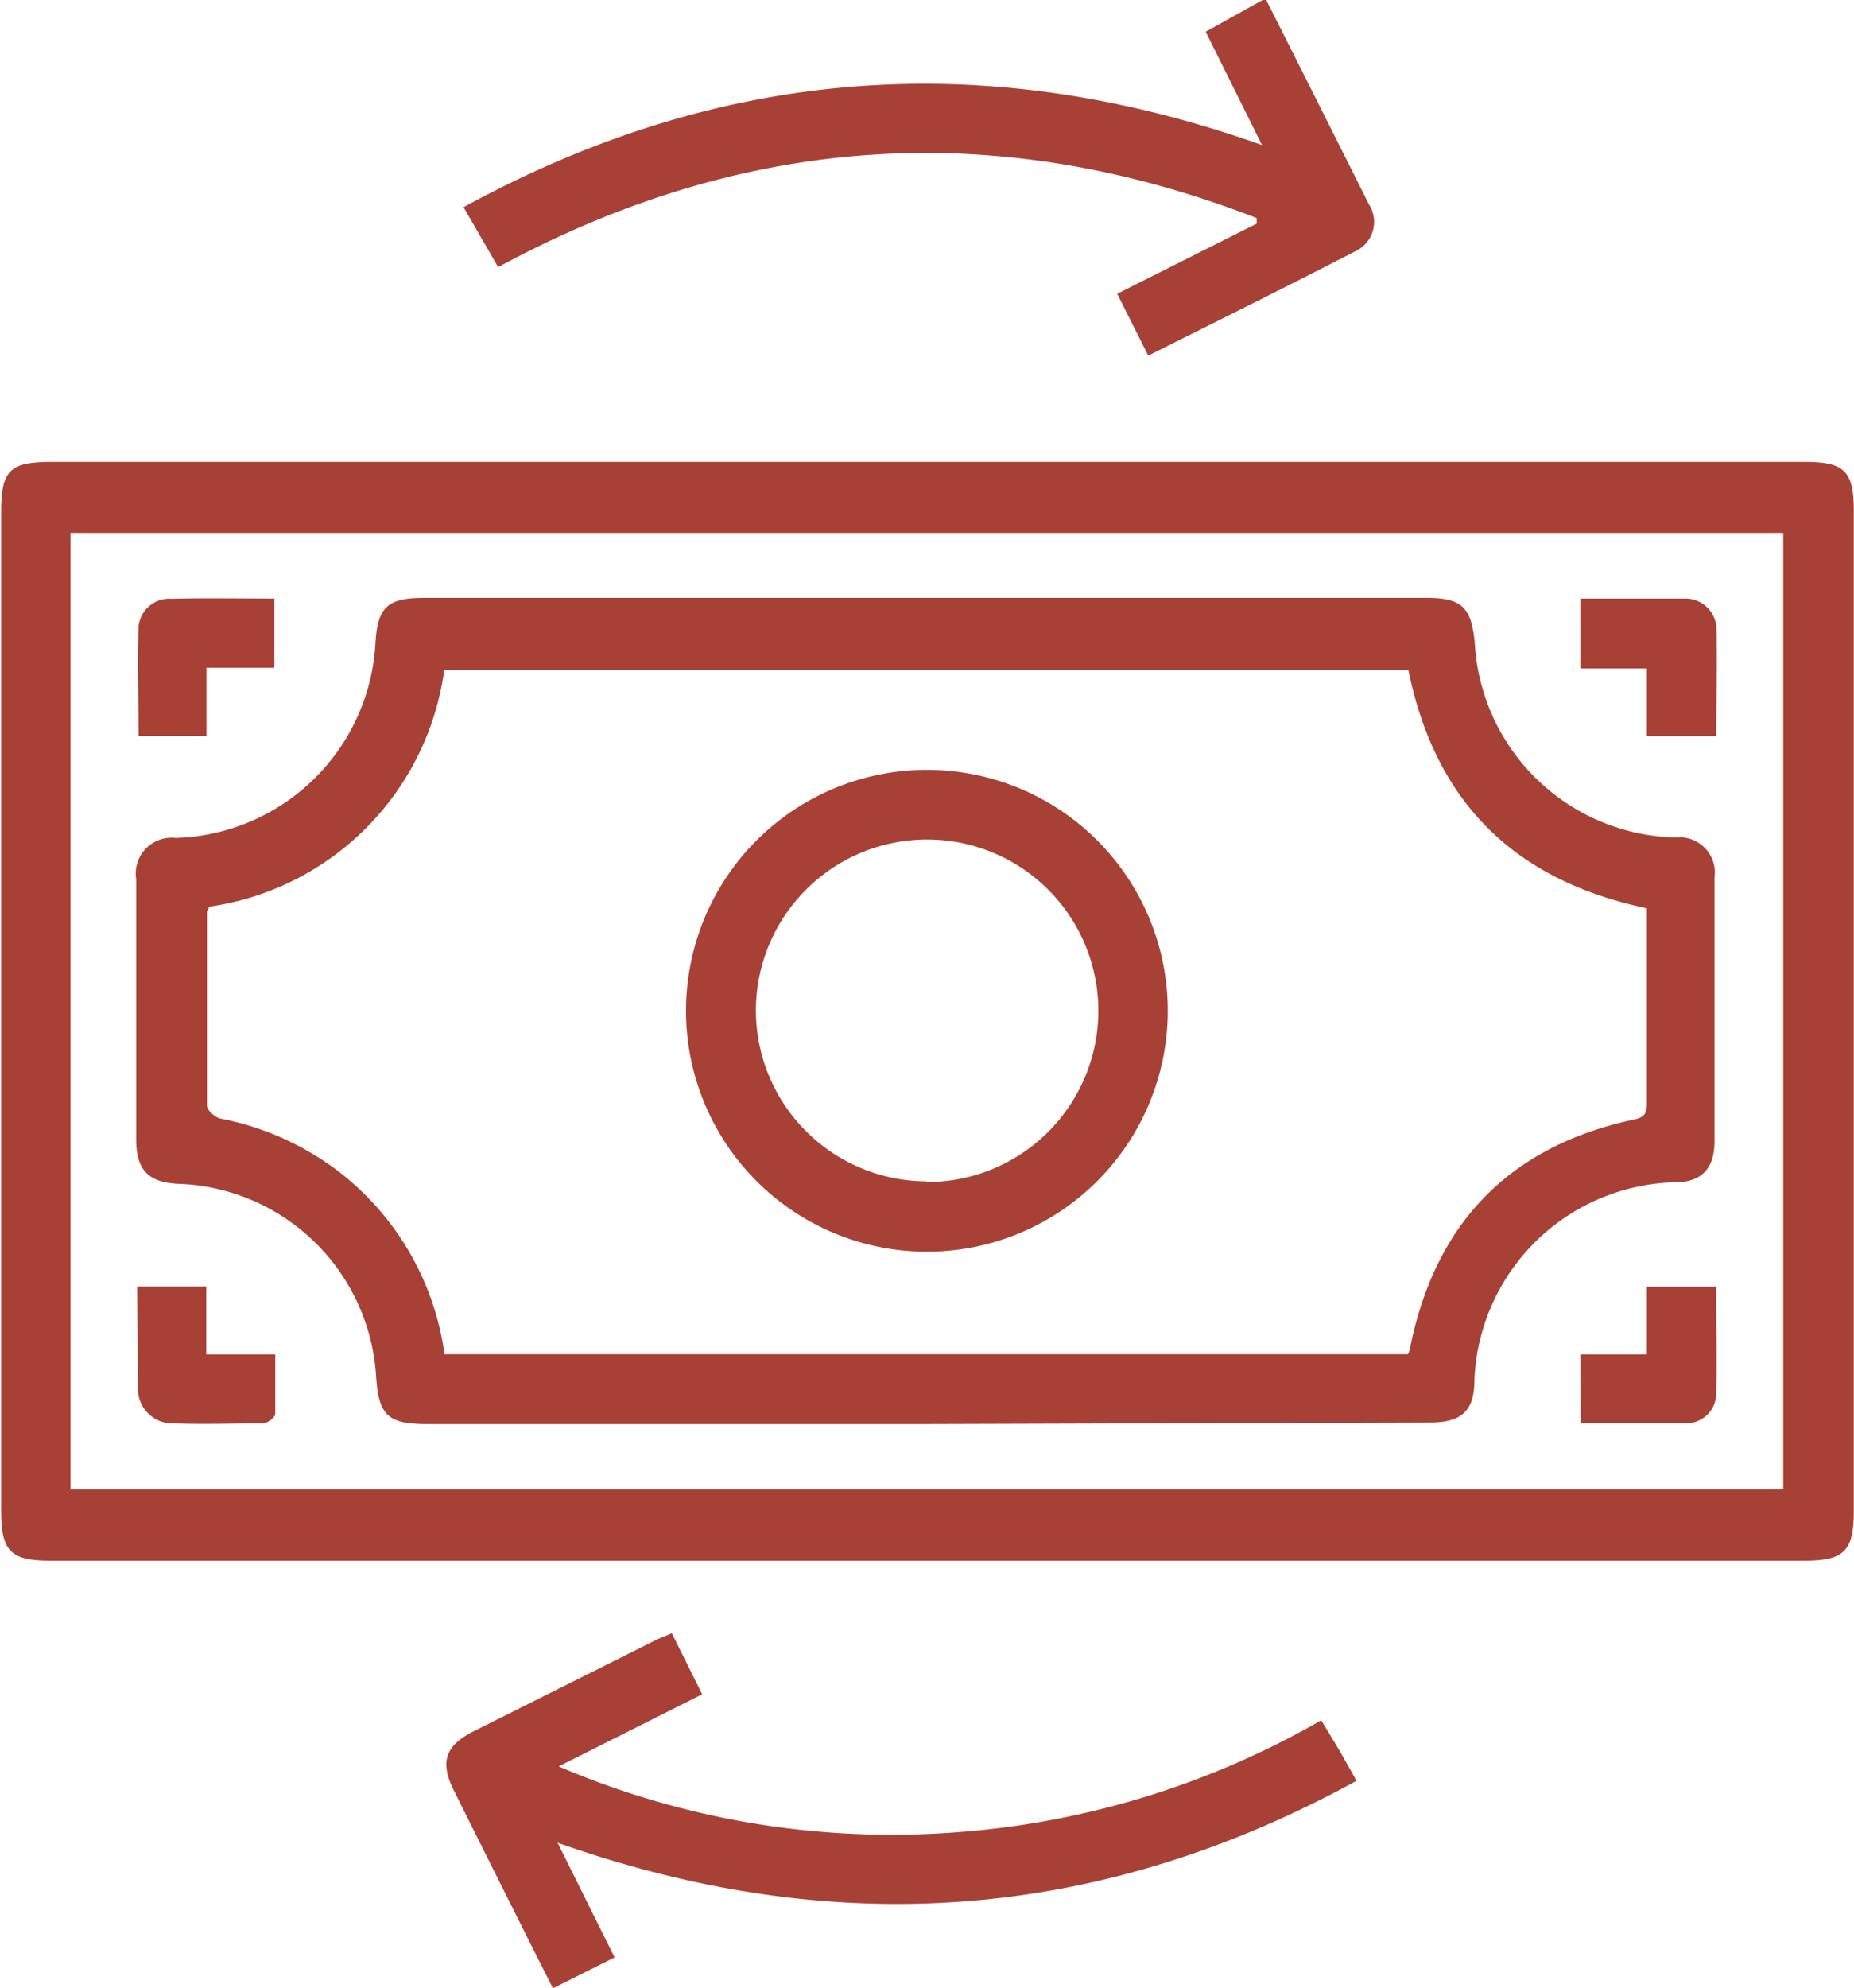
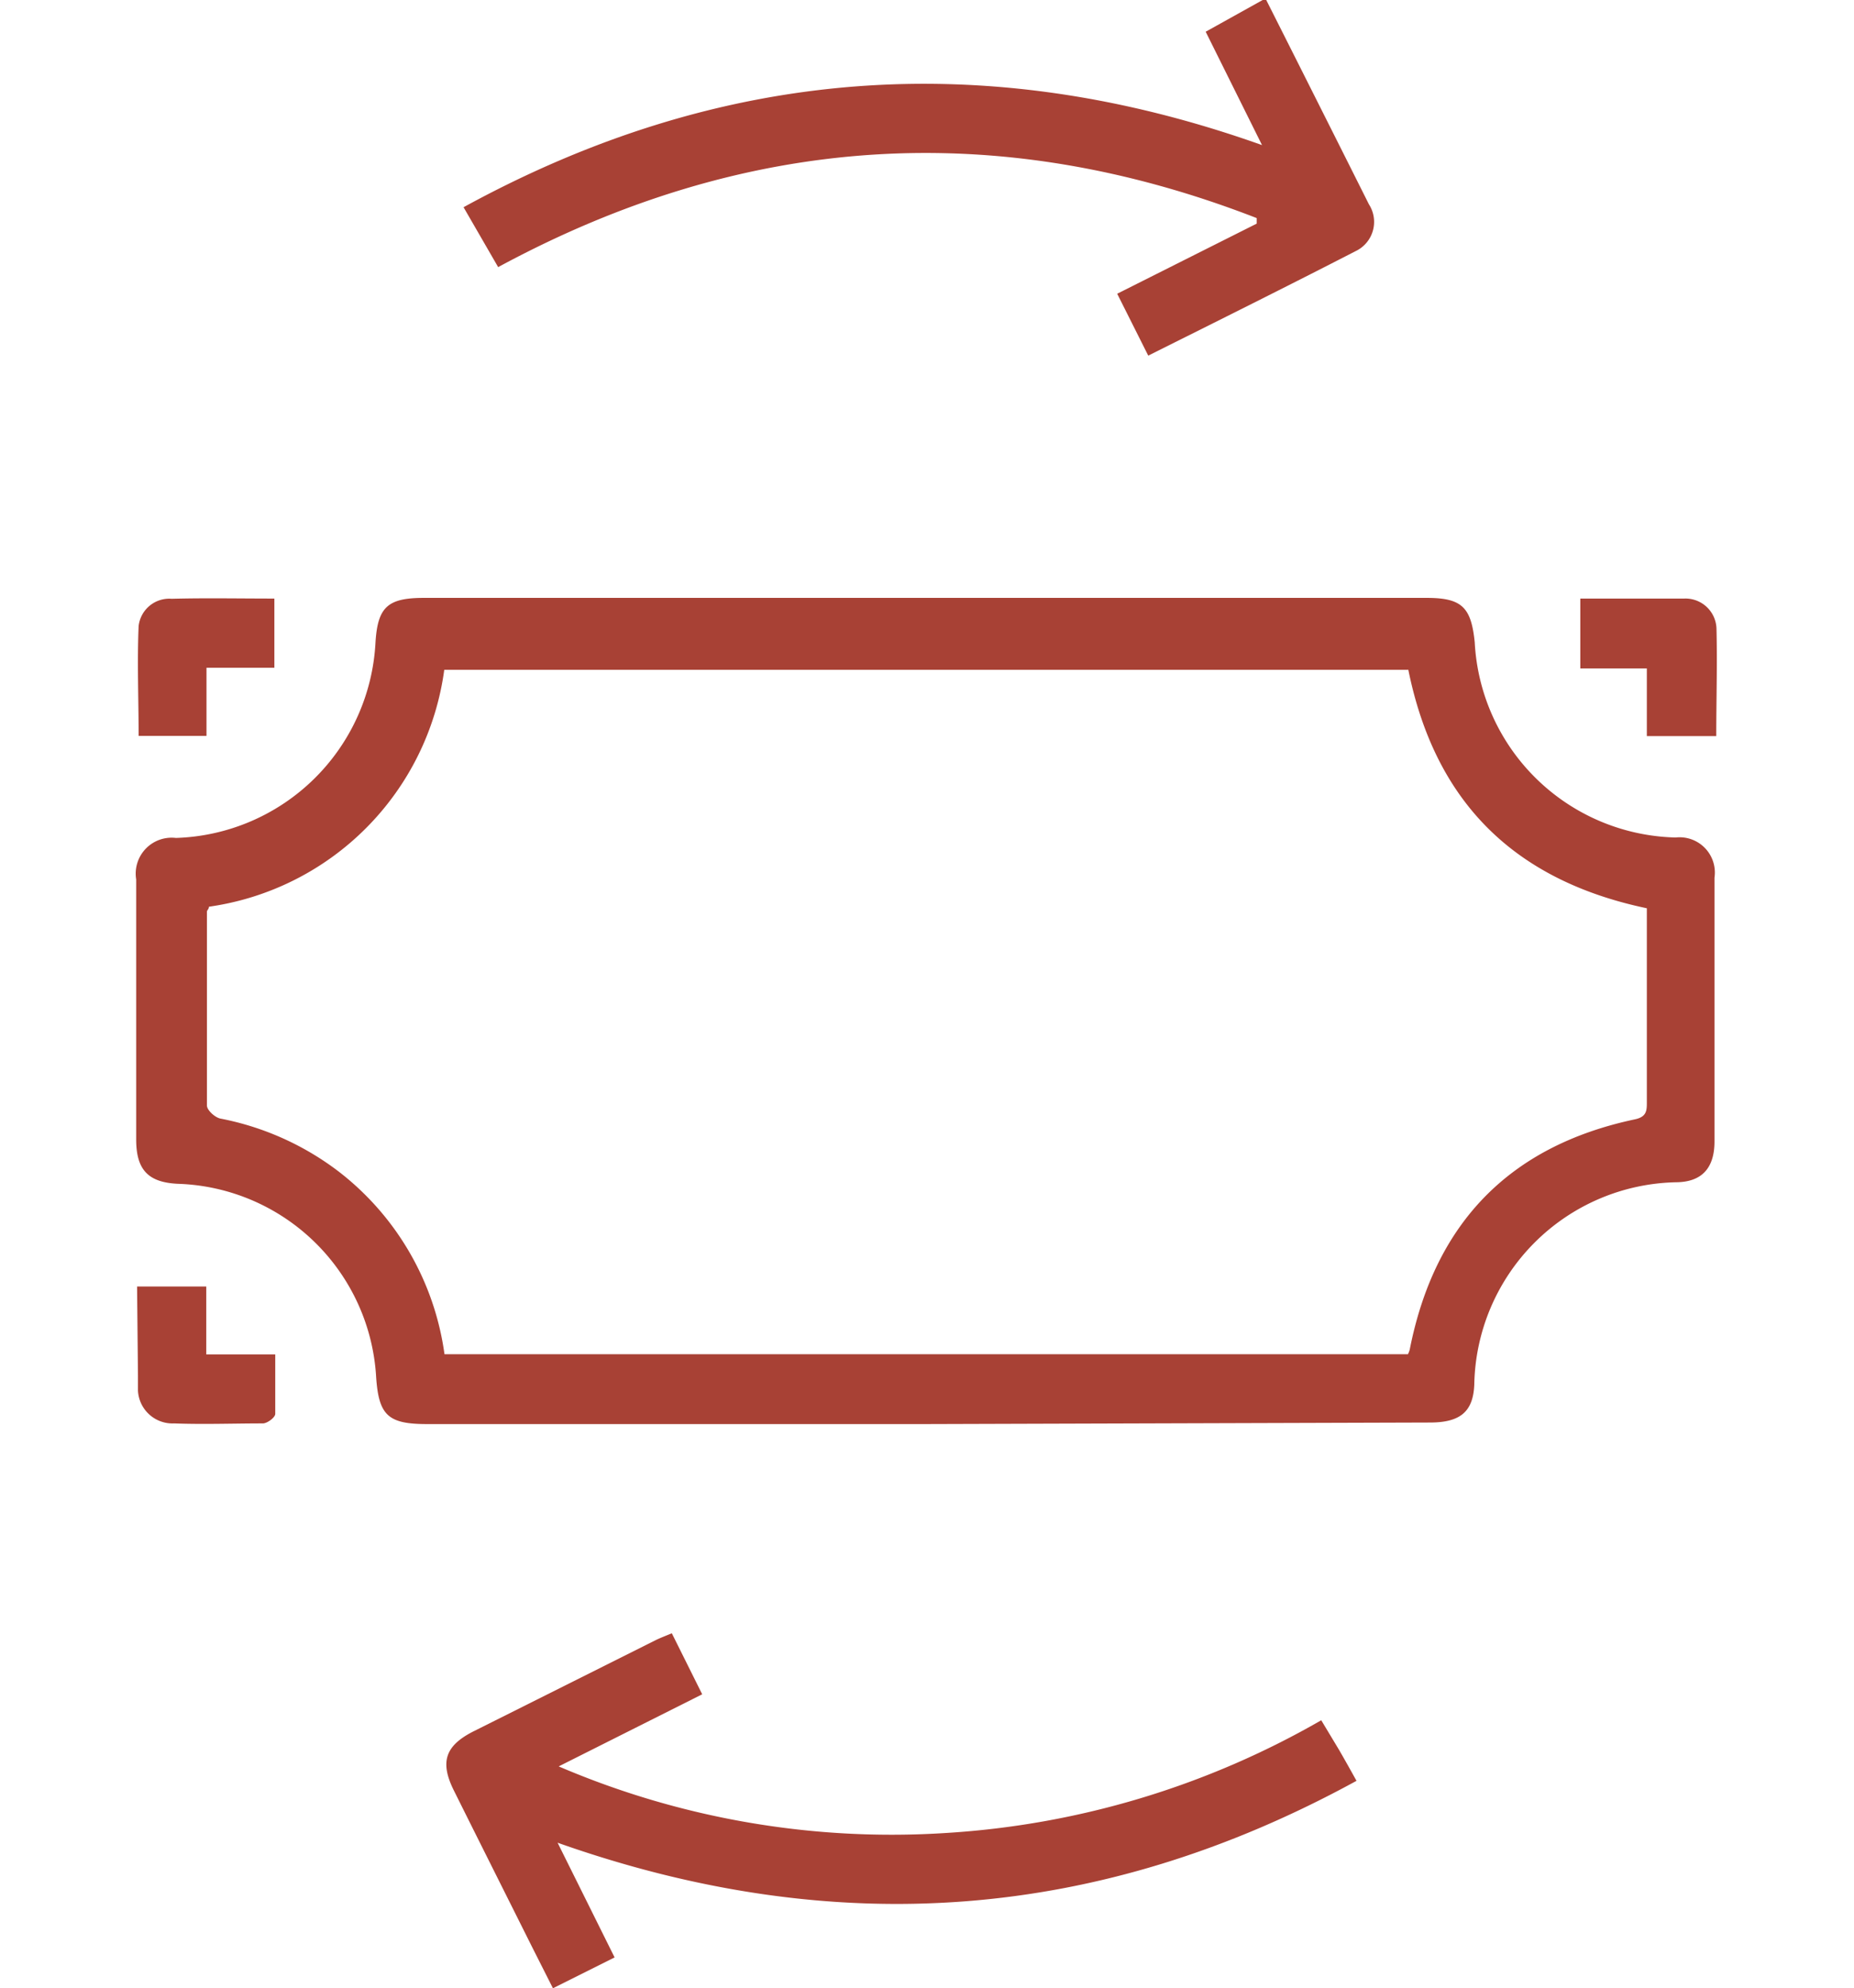
<svg xmlns="http://www.w3.org/2000/svg" id="Layer_1" data-name="Layer 1" viewBox="0 0 83.59 89.61">
  <defs>
    <style>.cls-1{fill:#a84135;}</style>
  </defs>
  <title>2. Jasa transfer</title>
  <path class="cls-1" d="M210.84,140.75q2.32,4.6,4.63,9.21a1.46,1.46,0,0,1-.6,2.11c-3.07,1.58-6.17,3.12-9.35,4.71l-1.4-2.79,6.29-3.16,0-.25c-11.68-4.54-23.05-3.82-34.2,2.21l-1.56-2.7c11.57-6.33,23.5-7.25,36-2.8l-2.54-5.11,2.57-1.43Z" transform="translate(-153.75 -140.75)" />
-   <path class="cls-1" d="M195.63,161.57h39.54c1.73,0,2.16.43,2.16,2.17v45.14c0,1.78-.44,2.22-2.21,2.22H156c-1.77,0-2.2-.44-2.2-2.23V163.82c0-1.86.39-2.25,2.25-2.25Zm-38.7,46.32h77.22V164.77H156.93Z" transform="translate(-153.75 -140.75)" />
  <path class="cls-1" d="M178.89,223.81l2.57,5.17-2.78,1.39-.92-1.82c-1.18-2.36-2.37-4.73-3.55-7.1-.63-1.27-.39-2,.85-2.64l8.27-4.14c.21-.1.42-.18.71-.3l1.37,2.75-6.47,3.25a38.11,38.11,0,0,0,17.48,3,38.62,38.62,0,0,0,16.9-5.08l.8,1.33c.25.43.49.86.79,1.4C203.36,227.34,191.45,228.25,178.89,223.81Z" transform="translate(-153.75 -140.75)" />
  <path class="cls-1" d="M195.52,204.94H173c-1.75,0-2.17-.39-2.29-2.1a9.25,9.25,0,0,0-8.93-8.73c-1.34-.06-1.89-.62-1.89-2,0-3.91,0-7.81,0-11.72a1.62,1.62,0,0,1,1.79-1.87,9.3,9.3,0,0,0,9-8.82c.1-1.59.55-2,2.18-2h45.22c1.59,0,2,.43,2.16,2a9.29,9.29,0,0,0,9.06,8.8,1.59,1.59,0,0,1,1.75,1.81c0,4,0,7.93,0,11.89,0,1.19-.56,1.83-1.73,1.84a9.29,9.29,0,0,0-9.1,9.12c-.05,1.23-.64,1.71-2,1.71Zm21.72-34H173.78a12.47,12.47,0,0,1-10.61,10.68c0,.11-.09.16-.09.22,0,2.91,0,5.83,0,8.74,0,.21.36.54.61.59a12.78,12.78,0,0,1,5.36,2.41,12.55,12.55,0,0,1,4.74,8.21h43.44a1.19,1.19,0,0,0,.08-.21c1.12-5.68,4.48-9.18,10.17-10.38.54-.12.52-.43.52-.82v-8.69C222,180.43,218.44,176.88,217.24,170.91Z" transform="translate(-153.75 -140.75)" />
  <path class="cls-1" d="M166.12,167.73v3.12h-3.06v3.07H160c0-1.66-.07-3.31,0-4.95a1.39,1.39,0,0,1,1.49-1.23C163,167.7,164.5,167.73,166.12,167.73Z" transform="translate(-153.75 -140.75)" />
  <path class="cls-1" d="M231.13,173.93H228v-3.05H225v-3.15c1.6,0,3.14,0,4.68,0a1.4,1.4,0,0,1,1.46,1.36C231.18,170.7,231.13,172.29,231.13,173.93Z" transform="translate(-153.75 -140.75)" />
  <path class="cls-1" d="M159.93,198.74h3.12v3.06h3.11c0,1,0,1.82,0,2.68,0,.16-.36.43-.56.43-1.33,0-2.67.05-4,0a1.56,1.56,0,0,1-1.63-1.48c0-.24,0-.47,0-.7Z" transform="translate(-153.75 -140.75)" />
-   <path class="cls-1" d="M225,201.8h3v-3.05h3.12c0,1.65.06,3.3,0,4.94a1.34,1.34,0,0,1-1.41,1.21c-1.54,0-3.08,0-4.69,0Z" transform="translate(-153.75 -140.75)" />
-   <path class="cls-1" d="M195.52,197.17a10.86,10.86,0,1,1,10.88-10.83A10.86,10.86,0,0,1,195.52,197.17Zm0-3.14a7.72,7.72,0,1,0-7.69-7.75A7.72,7.72,0,0,0,195.51,194Z" transform="translate(-153.75 -140.75)" />
</svg>